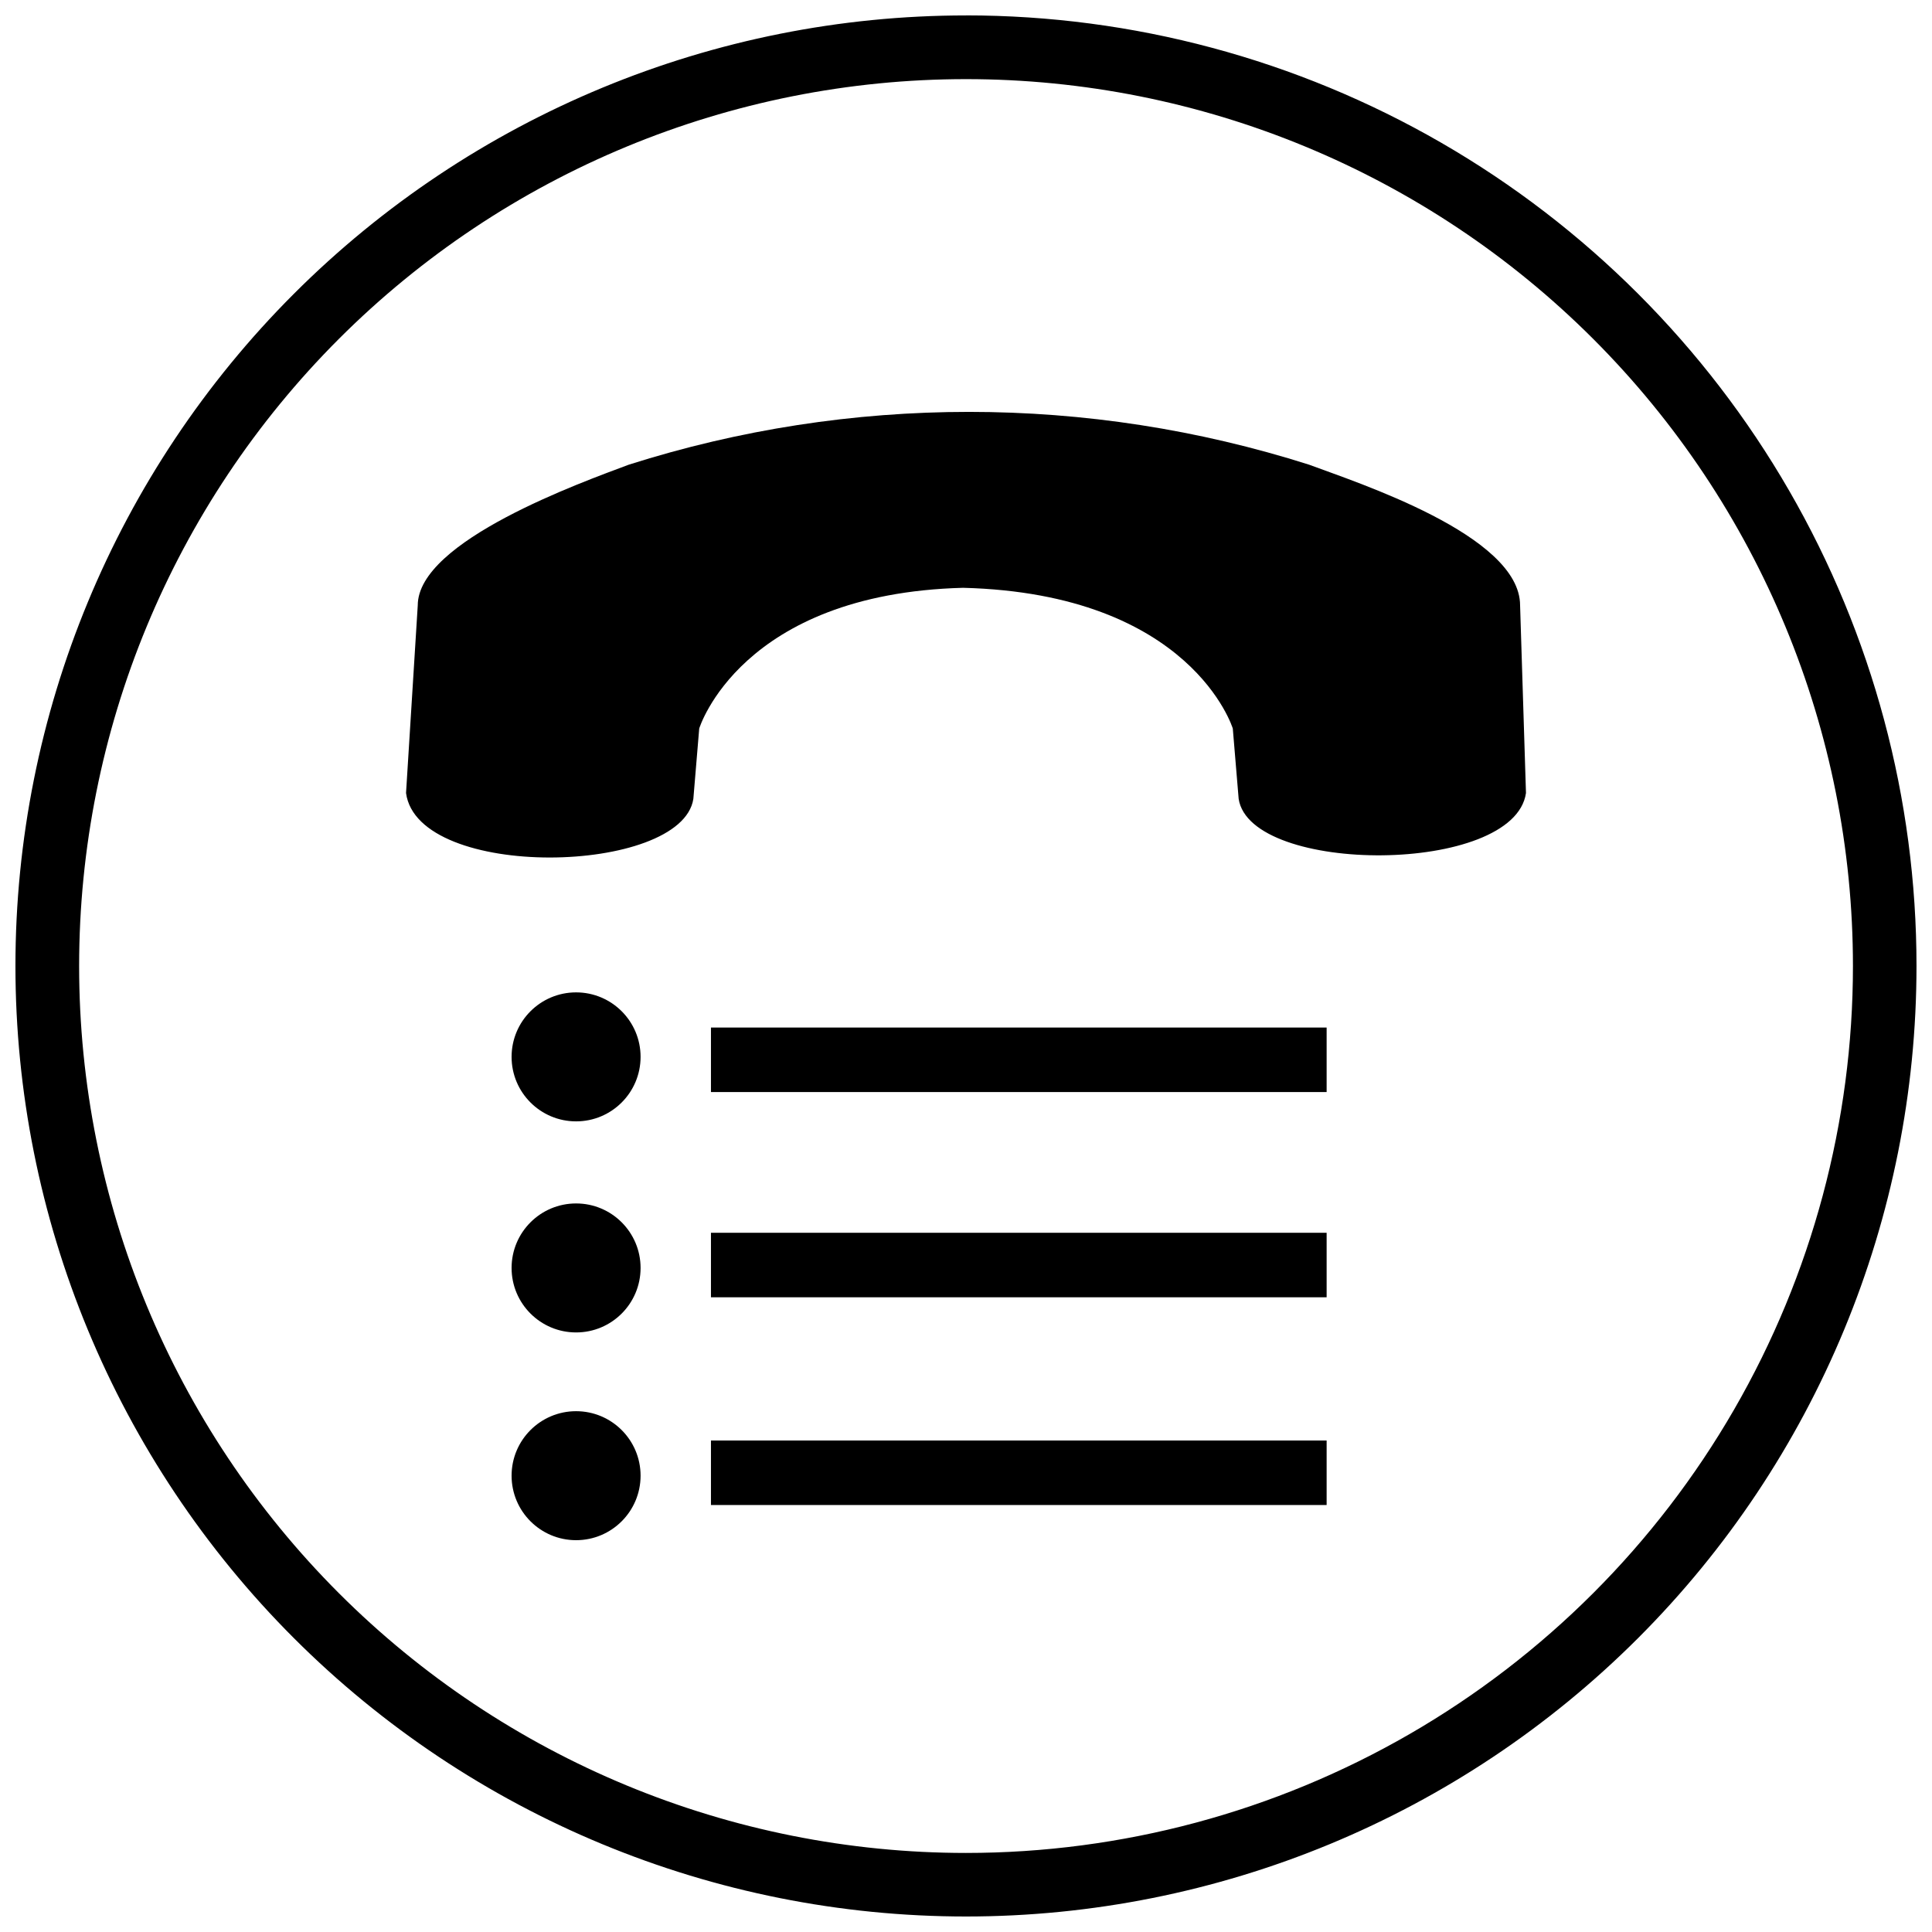
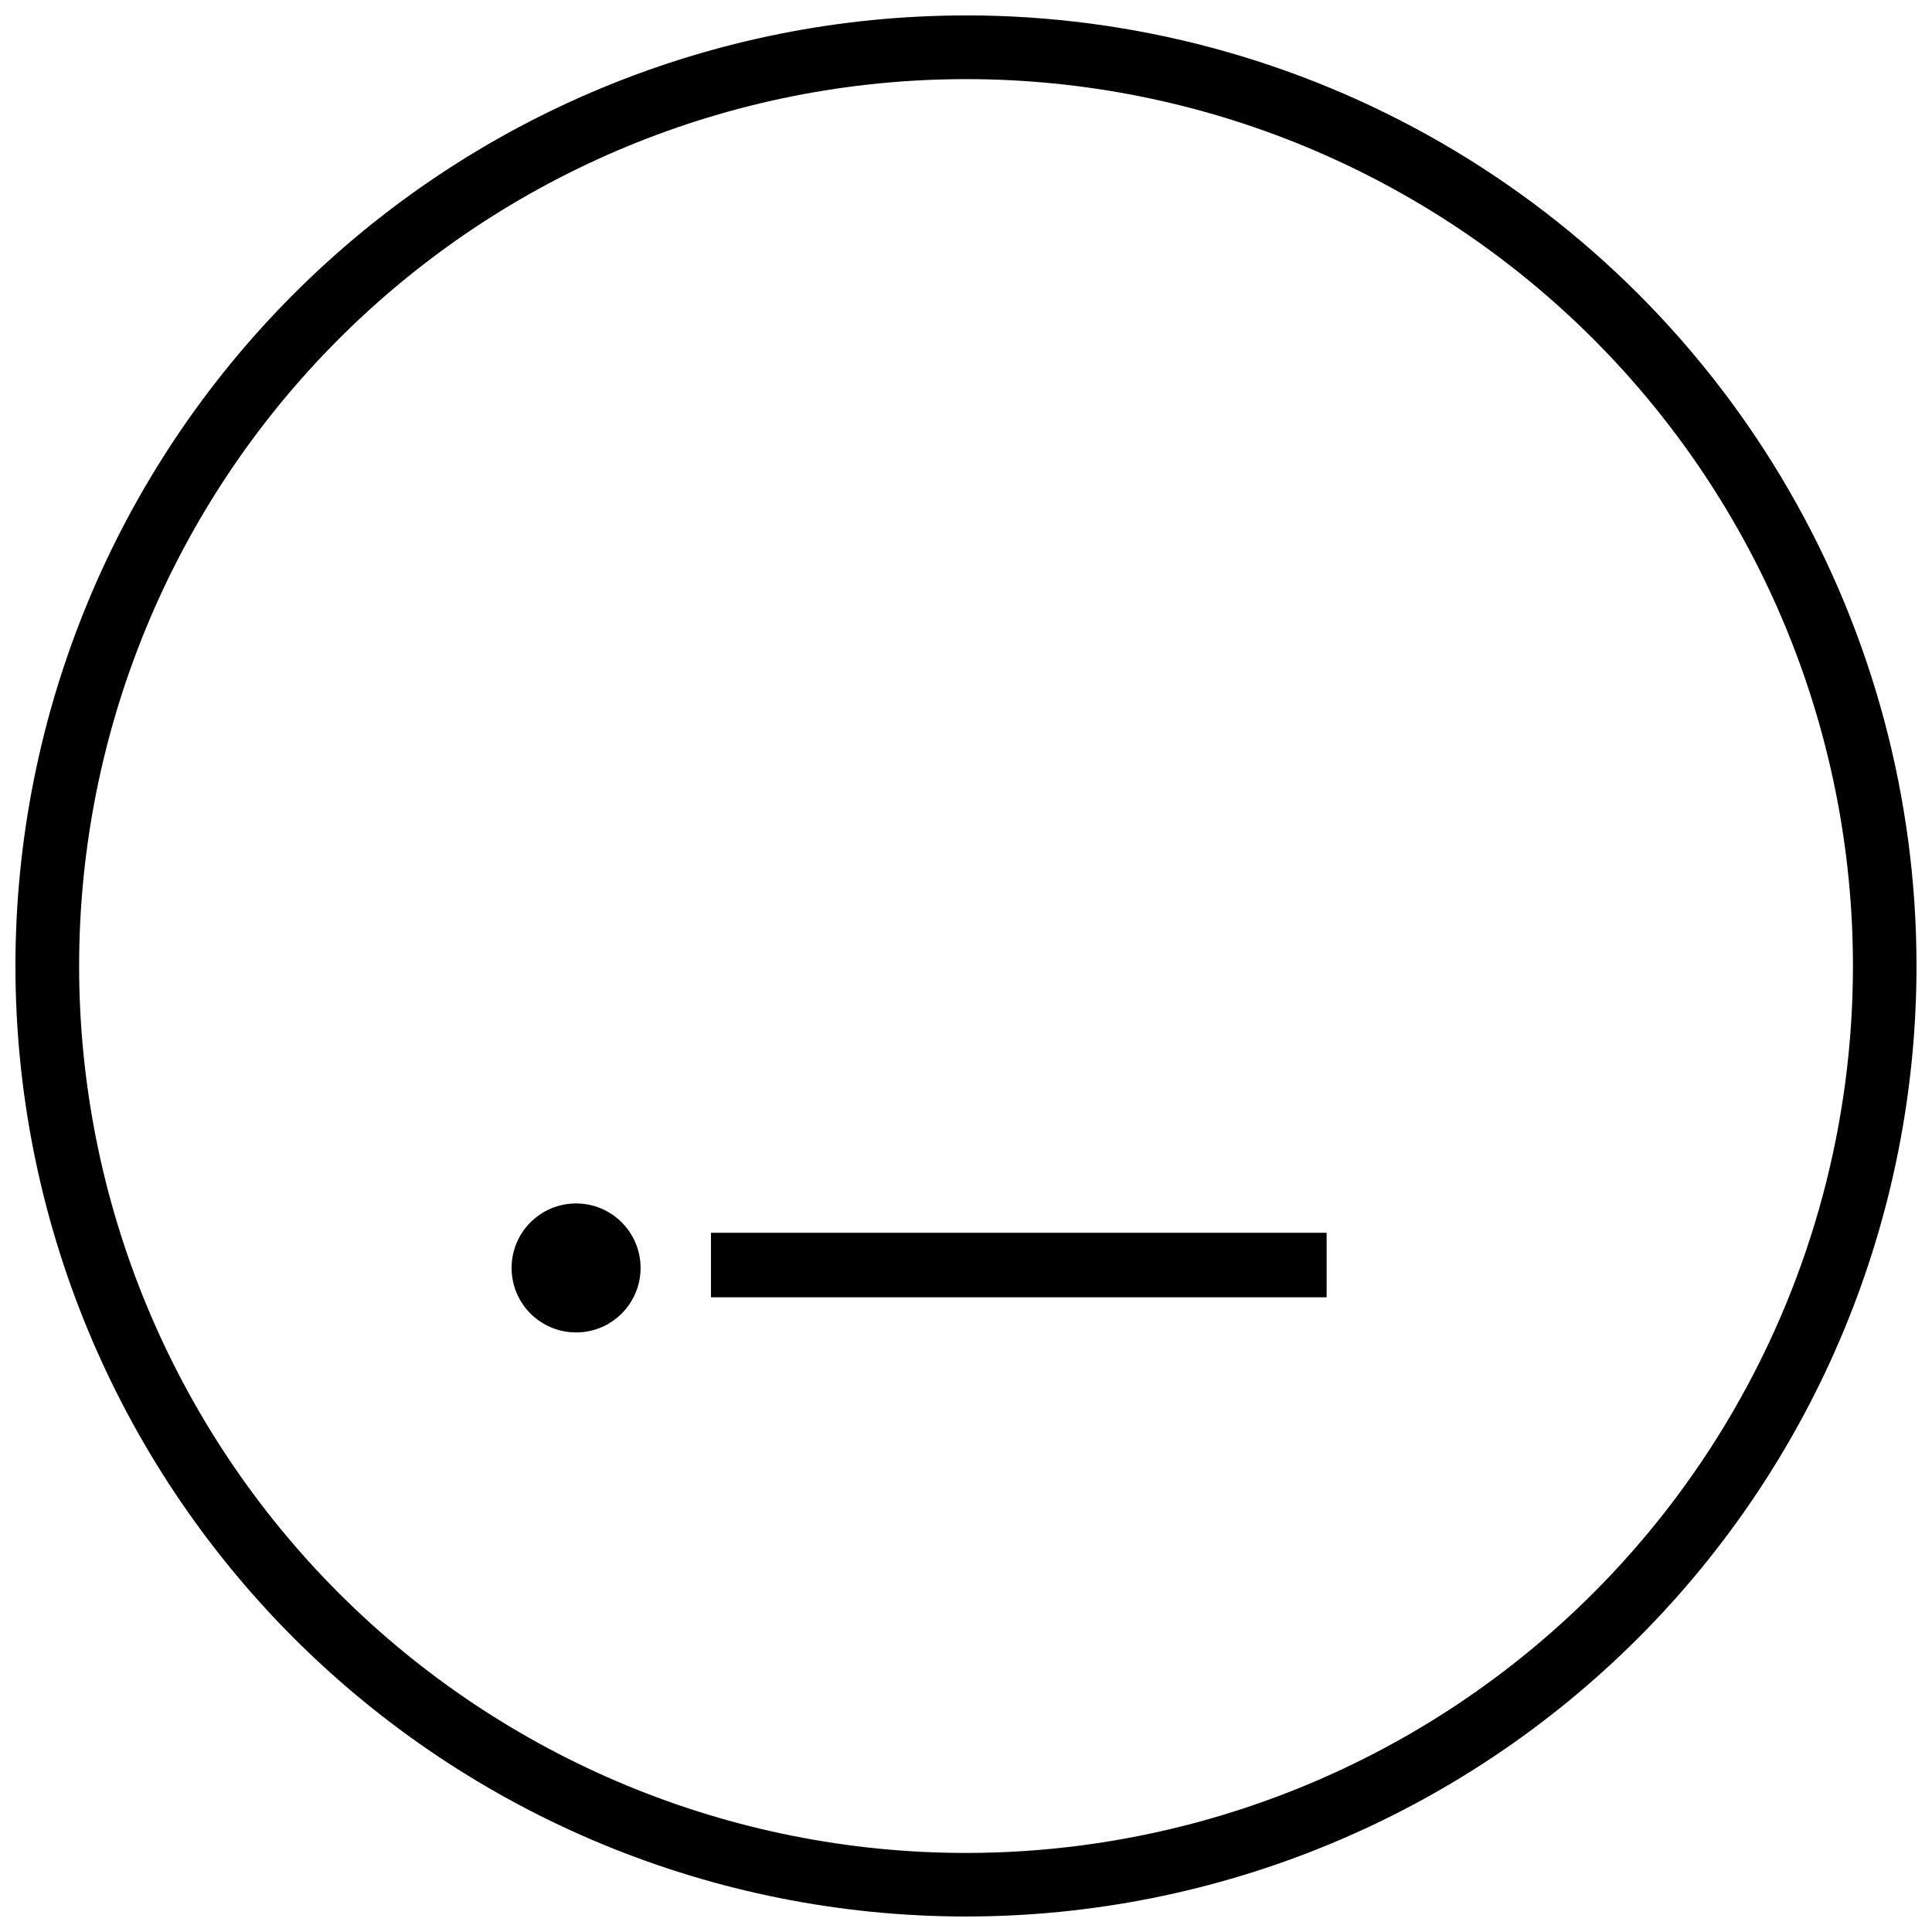
<svg xmlns="http://www.w3.org/2000/svg" width="800px" height="800px" version="1.1" viewBox="144 144 512 512">
  <defs>
    <clipPath id="a">
      <path d="m148.09 148.09h503.81v503.81h-503.81z" />
    </clipPath>
  </defs>
  <path d="m313.76 480.02c0 9.438-7.652 17.09-17.09 17.09-9.441 0-17.094-7.652-17.094-17.09 0-9.441 7.652-17.094 17.094-17.094 9.438 0 17.09 7.652 17.09 17.094" />
-   <path d="m313.76 424.08c0 9.441-7.652 17.094-17.09 17.094-9.441 0-17.094-7.652-17.094-17.094 0-9.438 7.652-17.09 17.094-17.09 9.438 0 17.09 7.652 17.09 17.09" />
-   <path d="m313.76 535.07c0 9.441-7.652 17.094-17.09 17.094-9.441 0-17.094-7.652-17.094-17.094 0-9.438 7.652-17.09 17.094-17.09 9.438 0 17.09 7.652 17.09 17.09" />
-   <path d="m332.41 525.75h163.16v17.094h-163.16z" />
-   <path d="m490.9 267.14c-58.637-18.648-121.61-18.648-180.25 0-12.43 4.66-55.941 20.199-55.941 37.293l-3.106 49.723c3.109 23.309 73.031 21.754 76.141 1.555l1.555-18.645s10.875-35.742 69.926-37.293c60.602 1.555 71.477 37.293 71.477 37.293l1.555 18.645c3.109 20.199 73.031 20.199 76.141-1.555l-1.559-49.727c0-18.645-43.508-32.629-55.941-37.289z" />
-   <path d="m332.41 416.31h163.16v17.094h-163.16z" />
  <path d="m332.41 470.7h163.16v17.094h-163.16z" />
  <g clip-path="url(#a)">
    <path d="m400.01 148.09c-66.812-0.004-130.89 26.535-178.13 73.773-47.242 47.238-73.785 111.31-73.789 178.12-0.004 66.809 26.535 130.88 73.773 178.12 47.238 47.242 111.31 73.785 178.12 73.789 66.809 0.004 130.88-26.531 178.12-73.773 47.242-47.238 73.785-111.31 73.789-178.12 0.004-44.219-11.633-87.66-33.742-125.96-22.105-38.293-53.906-70.094-92.199-92.207-38.293-22.109-81.73-33.75-125.95-33.754zm0 486.96c-62.34 0-122.12-24.762-166.2-68.84-44.078-44.078-68.84-103.86-68.84-166.2 0-62.34 24.762-122.12 68.84-166.2 44.082-44.078 103.86-68.84 166.2-68.84 62.336 0 122.12 24.762 166.2 68.84 44.078 44.082 68.84 103.86 68.84 166.2 0 41.258-10.859 81.789-31.488 117.52s-50.301 65.402-86.031 86.031-76.262 31.488-117.52 31.488z" />
  </g>
</svg>